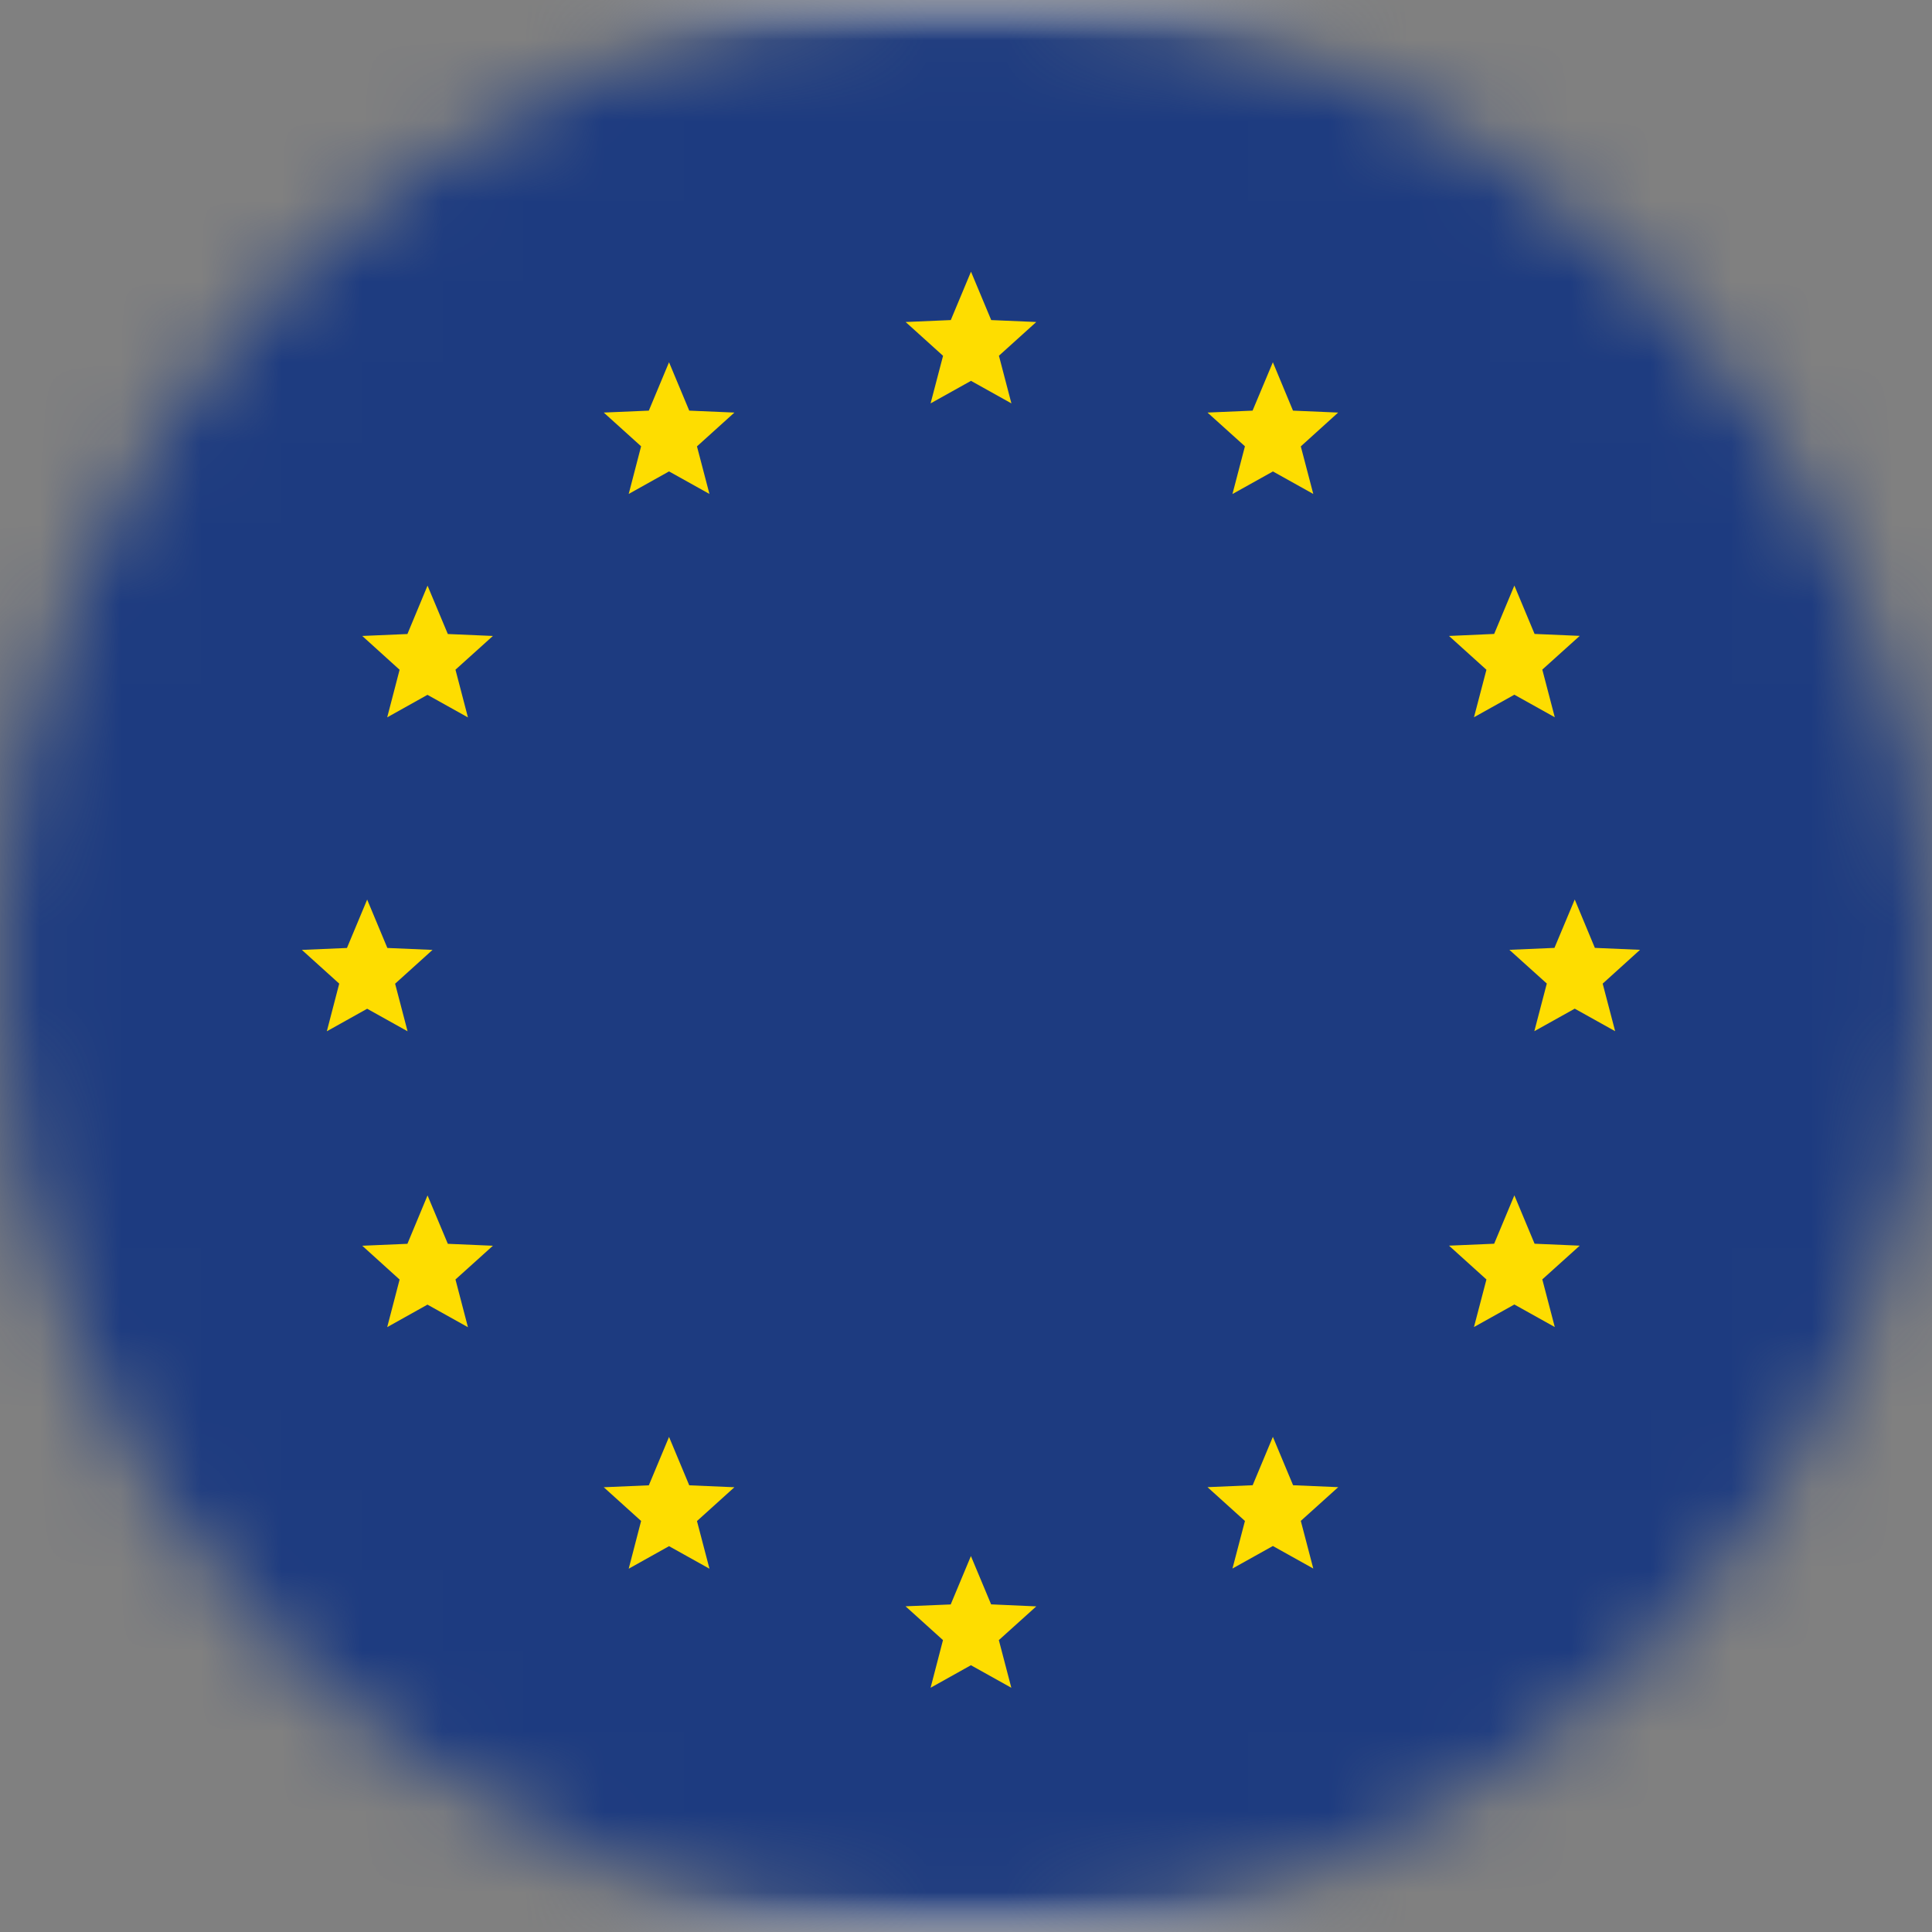
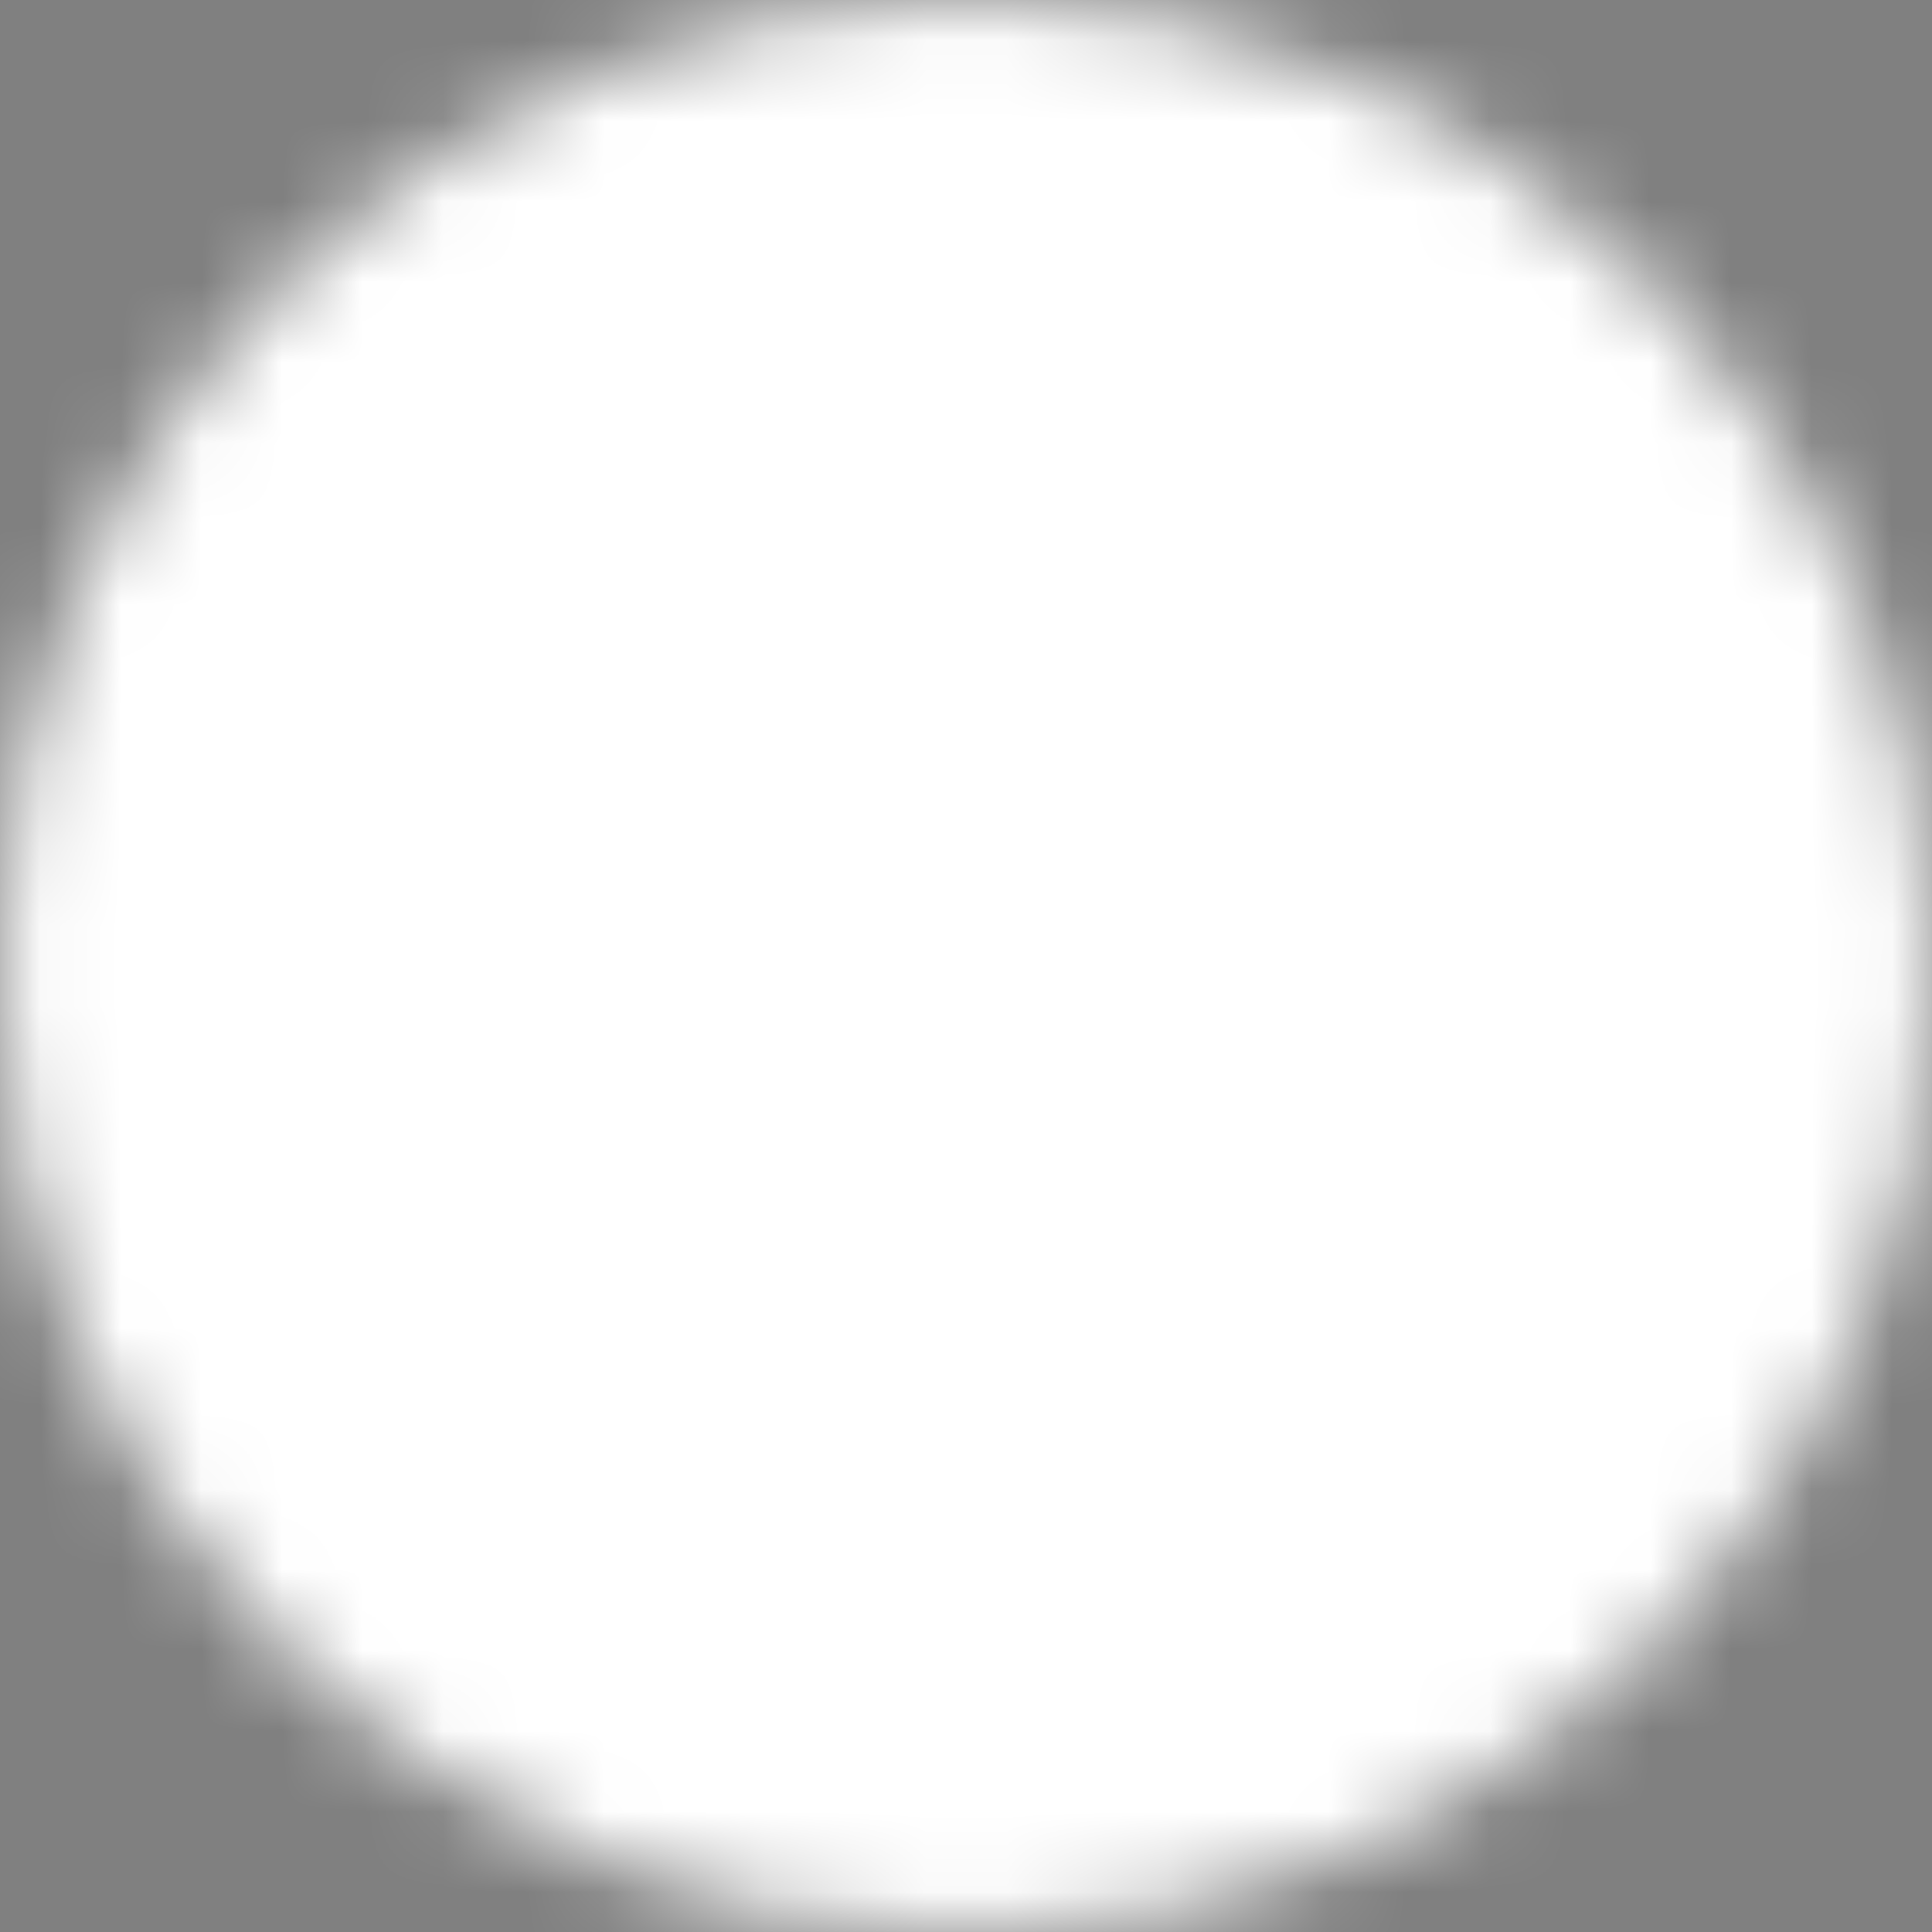
<svg xmlns="http://www.w3.org/2000/svg" width="24" height="24" fill="none">
  <rect width="100%" height="100%" fill="#808080" stroke="none" />
  <mask id="a" mask-type="alpha" maskUnits="userSpaceOnUse" x="0" y="0" width="24" height="24">
    <circle cx="12" cy="12" r="12" fill="#fff" />
  </mask>
  <g mask="url(#a)">
    <path fill-rule="evenodd" clip-rule="evenodd" d="M-6 0v24h36V0H-6z" fill="#fff" />
    <mask id="b" mask-type="alpha" maskUnits="userSpaceOnUse" x="-6" y="0" width="36" height="24">
-       <path fill-rule="evenodd" clip-rule="evenodd" d="M-6 0v24h36V0H-6z" fill="#fff" />
-     </mask>
+       </mask>
    <g mask="url(#b)" fill-rule="evenodd" clip-rule="evenodd">
      <path d="M-6 0v24h36V0H-6z" fill="#1D3B80" />
      <path d="m11.715 4.42-.155.591.502-.28.502.28-.155-.592.464-.419-.56-.024-.251-.601-.251.601L11.25 4l.465.42zm4.097 1.437-.502.28.155-.593L15 5.125l.56-.024.252-.601.25.601.561.024-.464.42.155.591-.502-.28zM18.31 8.91l.502-.28.502.28-.155-.592.465-.419-.561-.024-.251-.601-.251.601L18 7.9l.465.42-.155.591zm.75 3.9.155-.592-.465-.419.56-.024.252-.601.25.601.561.024-.464.42.155.591-.502-.28-.502.28zm-.75 3.675.502-.28.502.28-.155-.592.465-.419-.561-.024-.251-.601-.251.601-.561.024.465.42-.155.591zm-3 3 .502-.28.502.28-.155-.592.465-.419-.561-.024-.251-.601-.251.601-.561.024.465.42-.155.591zM8.813 6.136l-.502-.28-.501.28.154-.592-.464-.419.56-.024.251-.601.251.601.561.024-.465.42.155.591zM5.311 8.632l.502.28-.155-.593.465-.419-.56-.024-.252-.601-.25.601L4.5 7.9l.464.42-.154.591.501-.28zm-.403 3.587.155.592-.502-.28-.501.28.154-.592-.464-.419.56-.024.251-.601.251.601.561.024-.465.42zm.403 3.988.502.28-.155-.593.465-.419-.56-.024-.252-.601-.25.601-.561.024.464.42-.154.591.501-.28zm3.502 3.28-.502-.28-.501.28.154-.593-.464-.419.56-.024.251-.601.251.601.561.024-.465.42.155.591zm3.595.887.155.592-.502-.28-.501.28.154-.592-.465-.42.561-.023.251-.601.251.6.561.025-.465.419z" fill="#FEDD00" />
    </g>
  </g>
</svg>